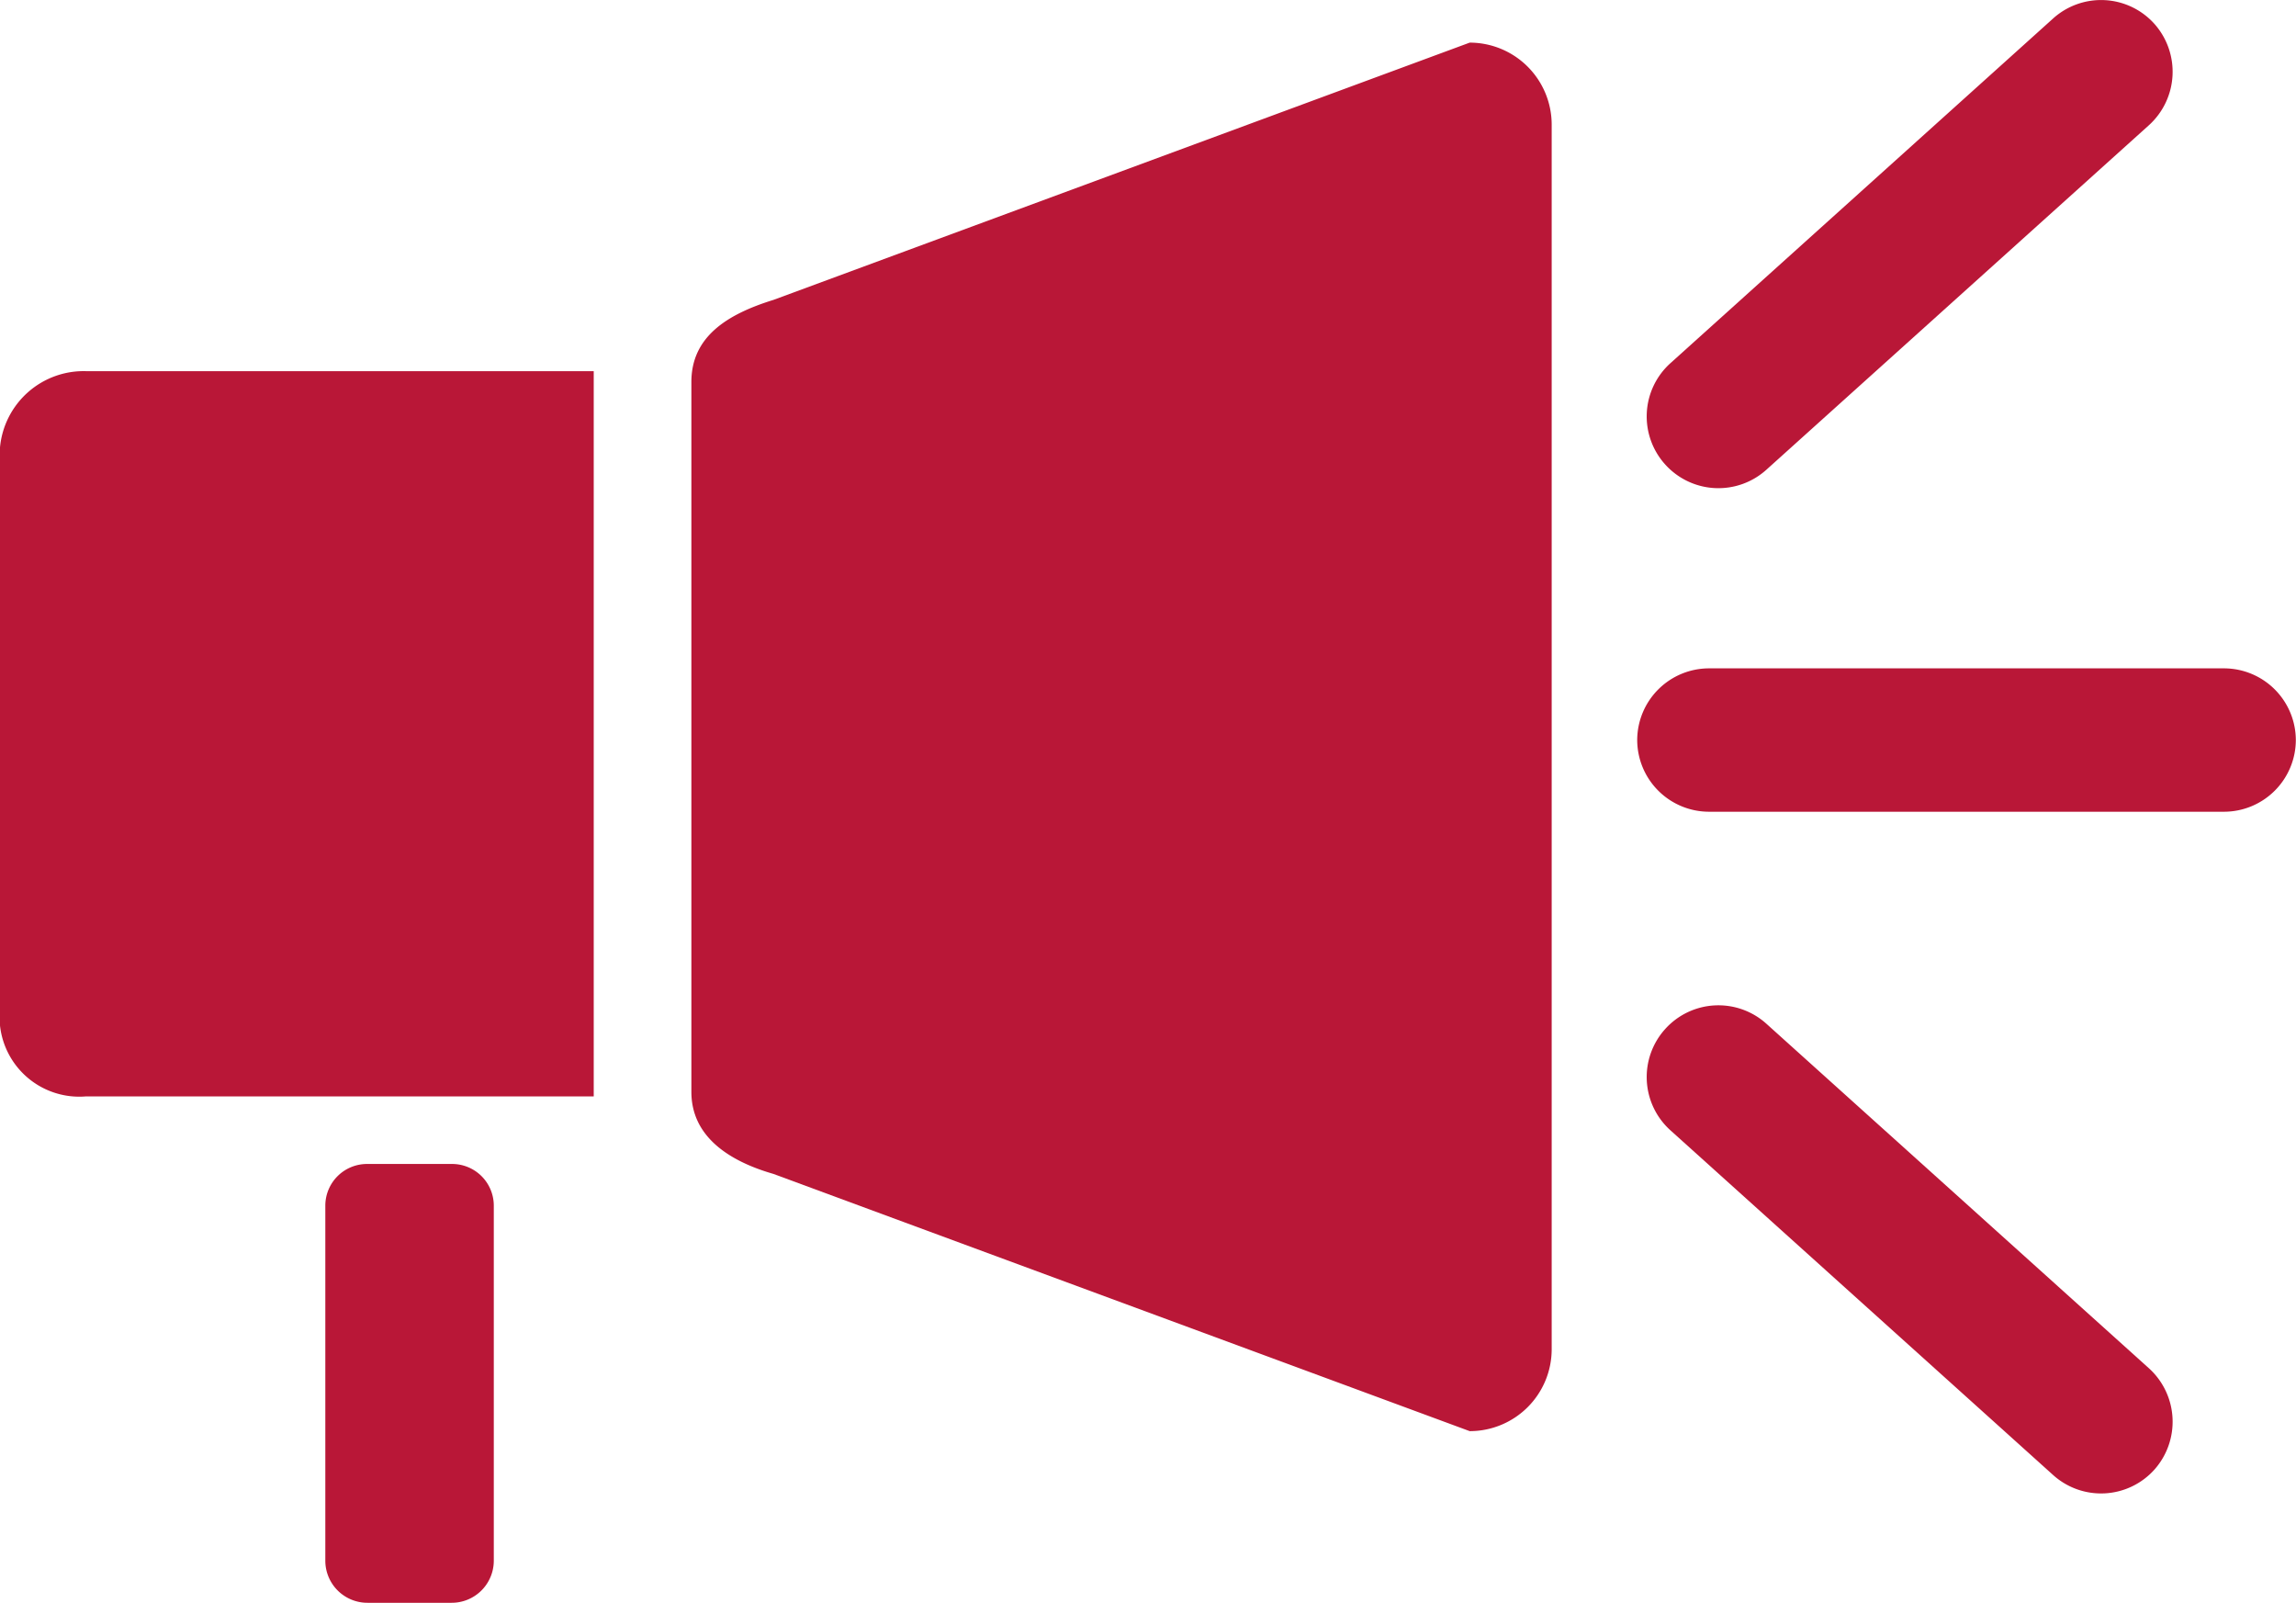
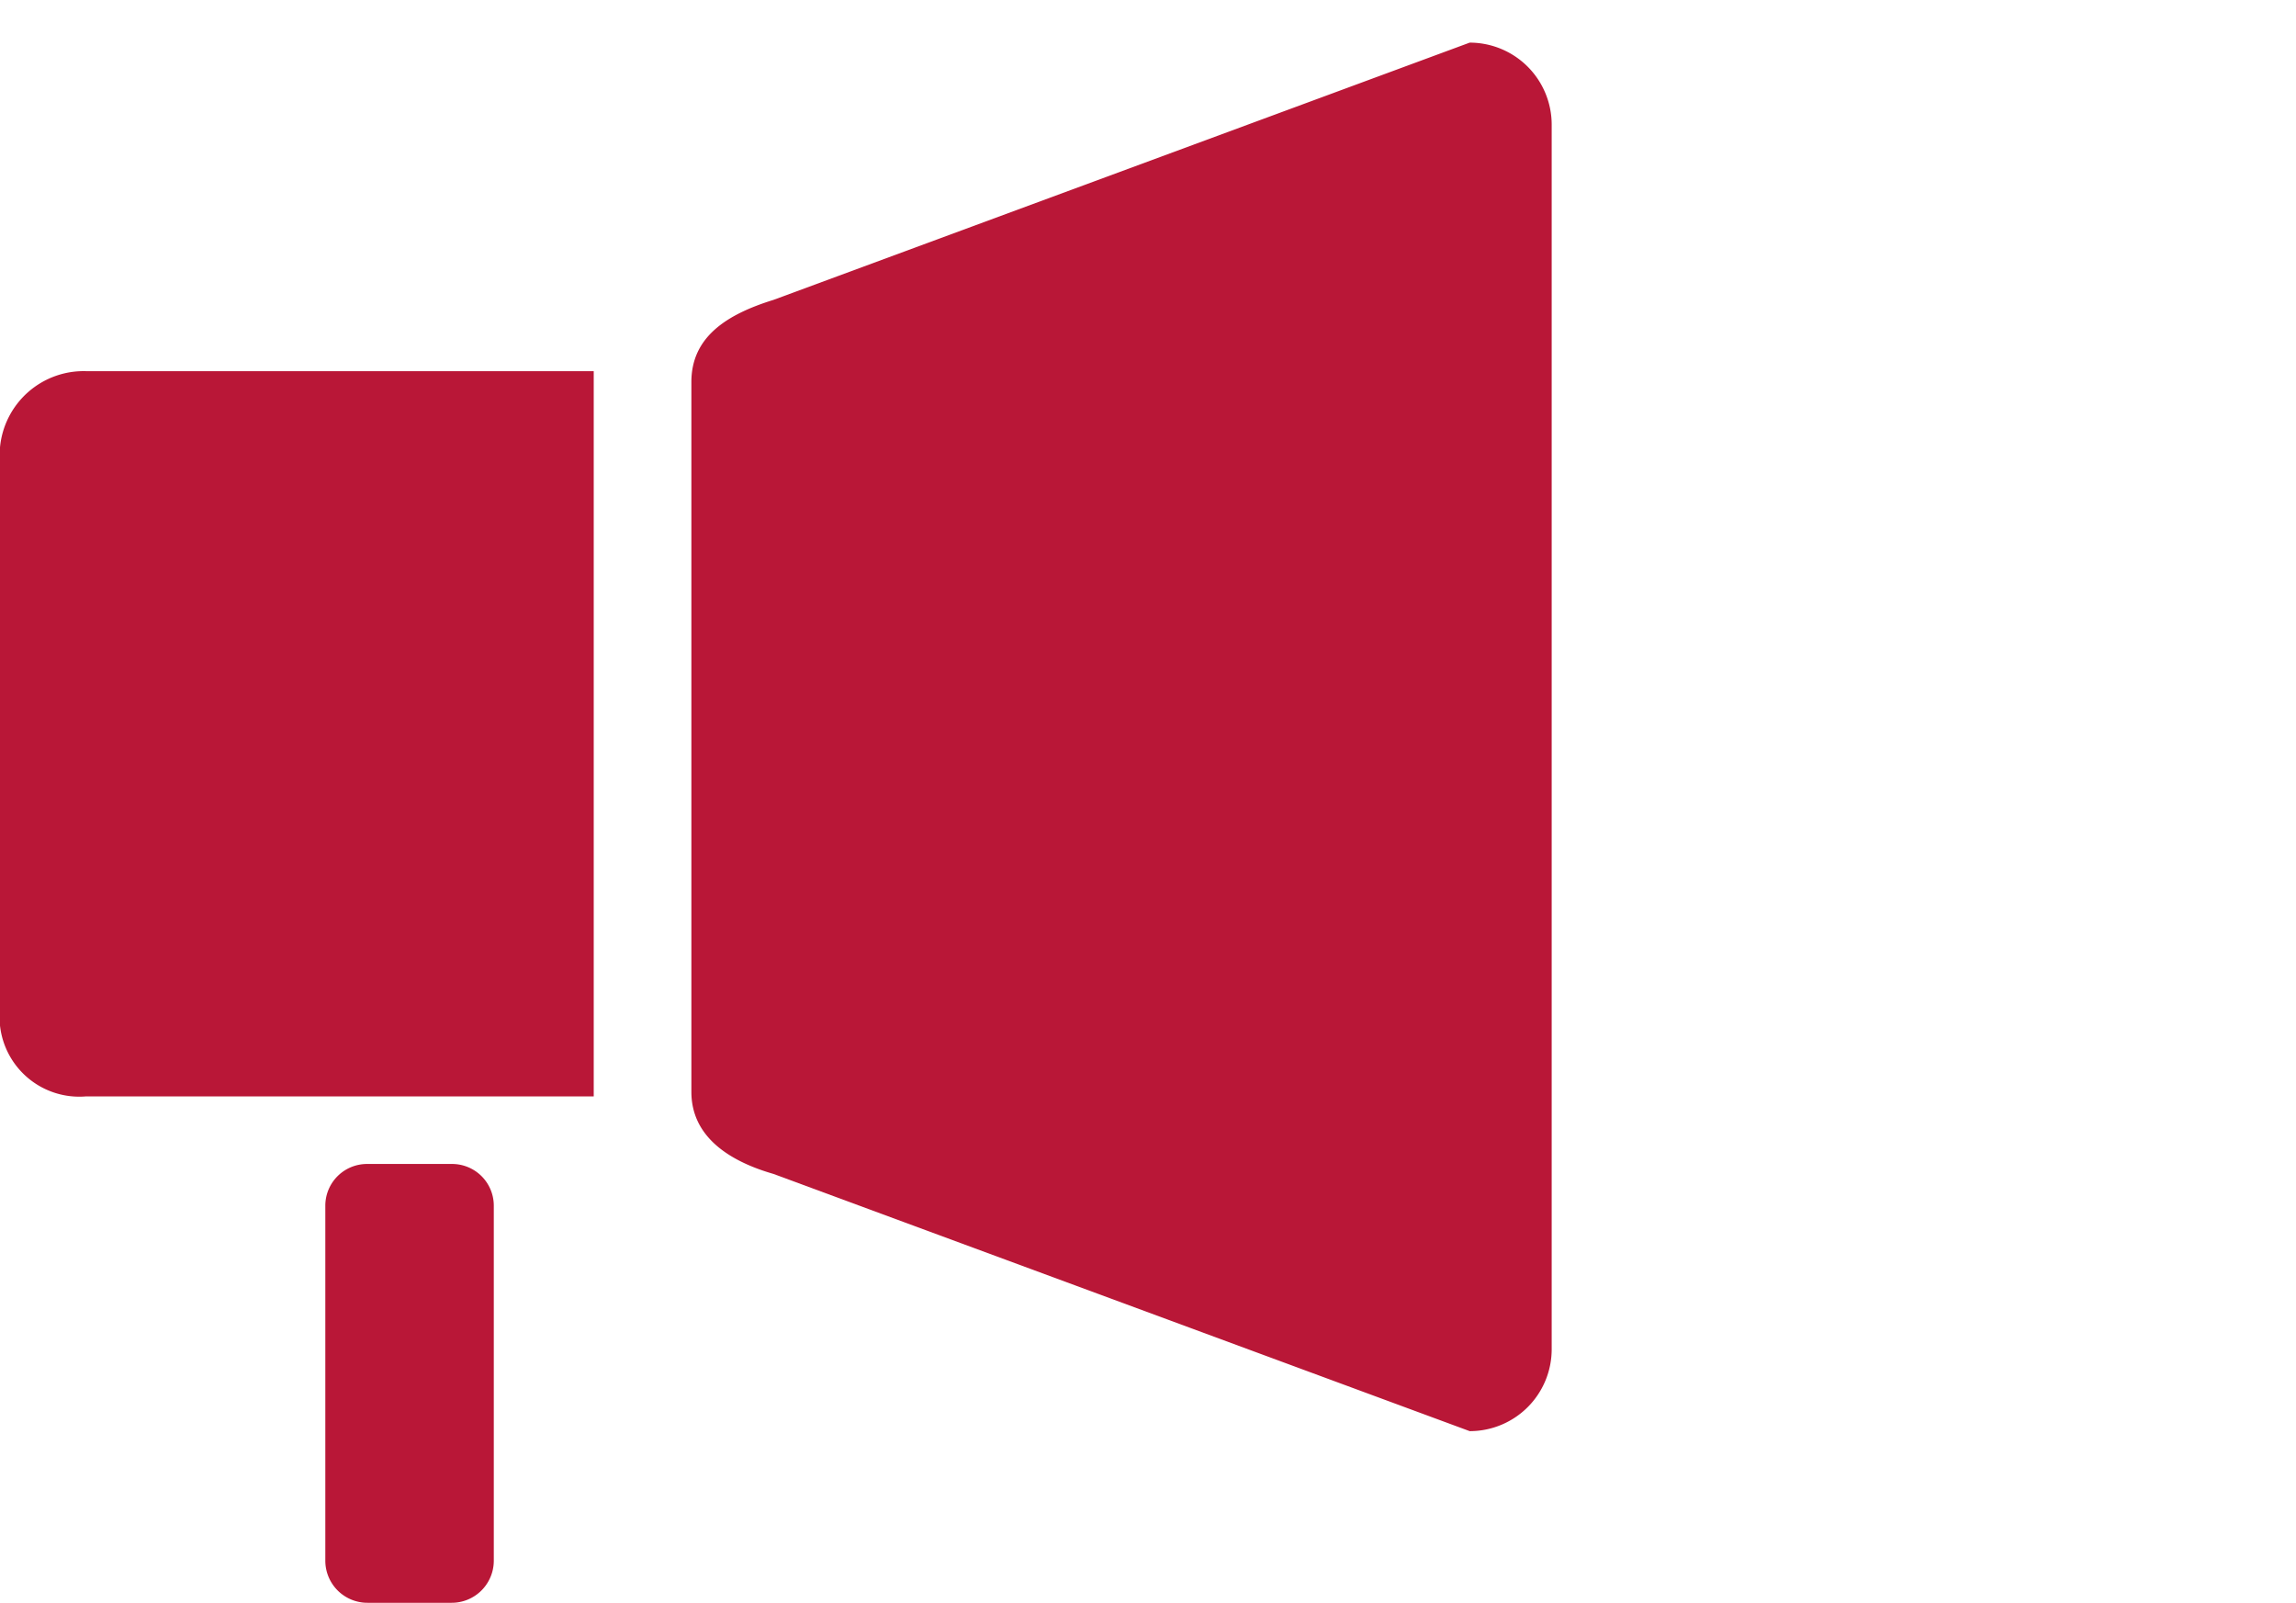
<svg xmlns="http://www.w3.org/2000/svg" id="Group_59" data-name="Group 59" width="40.299" height="28.125" viewBox="0 0 40.299 28.125">
  <g id="Group_58" data-name="Group 58">
    <path id="Path_96" data-name="Path 96" d="M167.661,123.265l-12.222-4.514c-.763-.22-1.439-.645-1.439-1.439V104.854c0-.794.629-1.188,1.439-1.439L167.661,98.9a1.44,1.44,0,0,1,1.439,1.439v21.494A1.438,1.438,0,0,1,167.661,123.265Z" transform="translate(-141.865 -98.152)" fill="#b91737" />
    <path id="Path_97" data-name="Path 97" d="M10.121,172.2H1.21A1.475,1.475,0,0,0-.3,173.537v10.146a1.4,1.4,0,0,0,1.51,1.243h8.911Z" transform="translate(0.3 -165.687)" fill="#b91737" />
    <path id="Path_98" data-name="Path 98" d="M74.51,356.8H73.047a.739.739,0,0,1-.747-.731v-6.245a.732.732,0,0,1,.747-.724H74.51a.732.732,0,0,1,.747.724v6.245A.739.739,0,0,1,74.51,356.8Z" transform="translate(-66.59 -328.675)" fill="#b91737" />
    <g id="Group_57" data-name="Group 57" transform="translate(28.738)">
-       <path id="Path_99" data-name="Path 99" d="M375.4,241.017h-9.044a1.262,1.262,0,0,1-1.258-1.258h0a1.262,1.262,0,0,1,1.258-1.258H375.4a1.262,1.262,0,0,1,1.258,1.258h0A1.262,1.262,0,0,1,375.4,241.017Z" transform="translate(-365.1 -226.773)" fill="#b91737" />
-       <path id="Path_100" data-name="Path 100" d="M376.008,320.062l-6.717-6.048a1.257,1.257,0,0,0-1.777.094h0a1.257,1.257,0,0,0,.094,1.777l6.716,6.048a1.257,1.257,0,0,0,1.777-.094h0A1.265,1.265,0,0,0,376.008,320.062Z" transform="translate(-367.026 -296.05)" fill="#b91737" />
-       <path id="Path_101" data-name="Path 101" d="M376.008,91.586l-6.717,6.048a1.257,1.257,0,0,1-1.777-.094h0a1.257,1.257,0,0,1,.094-1.777l6.716-6.048a1.257,1.257,0,0,1,1.777.094h0A1.265,1.265,0,0,1,376.008,91.586Z" transform="translate(-367.026 -89.391)" fill="#b91737" />
-     </g>
+       </g>
  </g>
</svg>